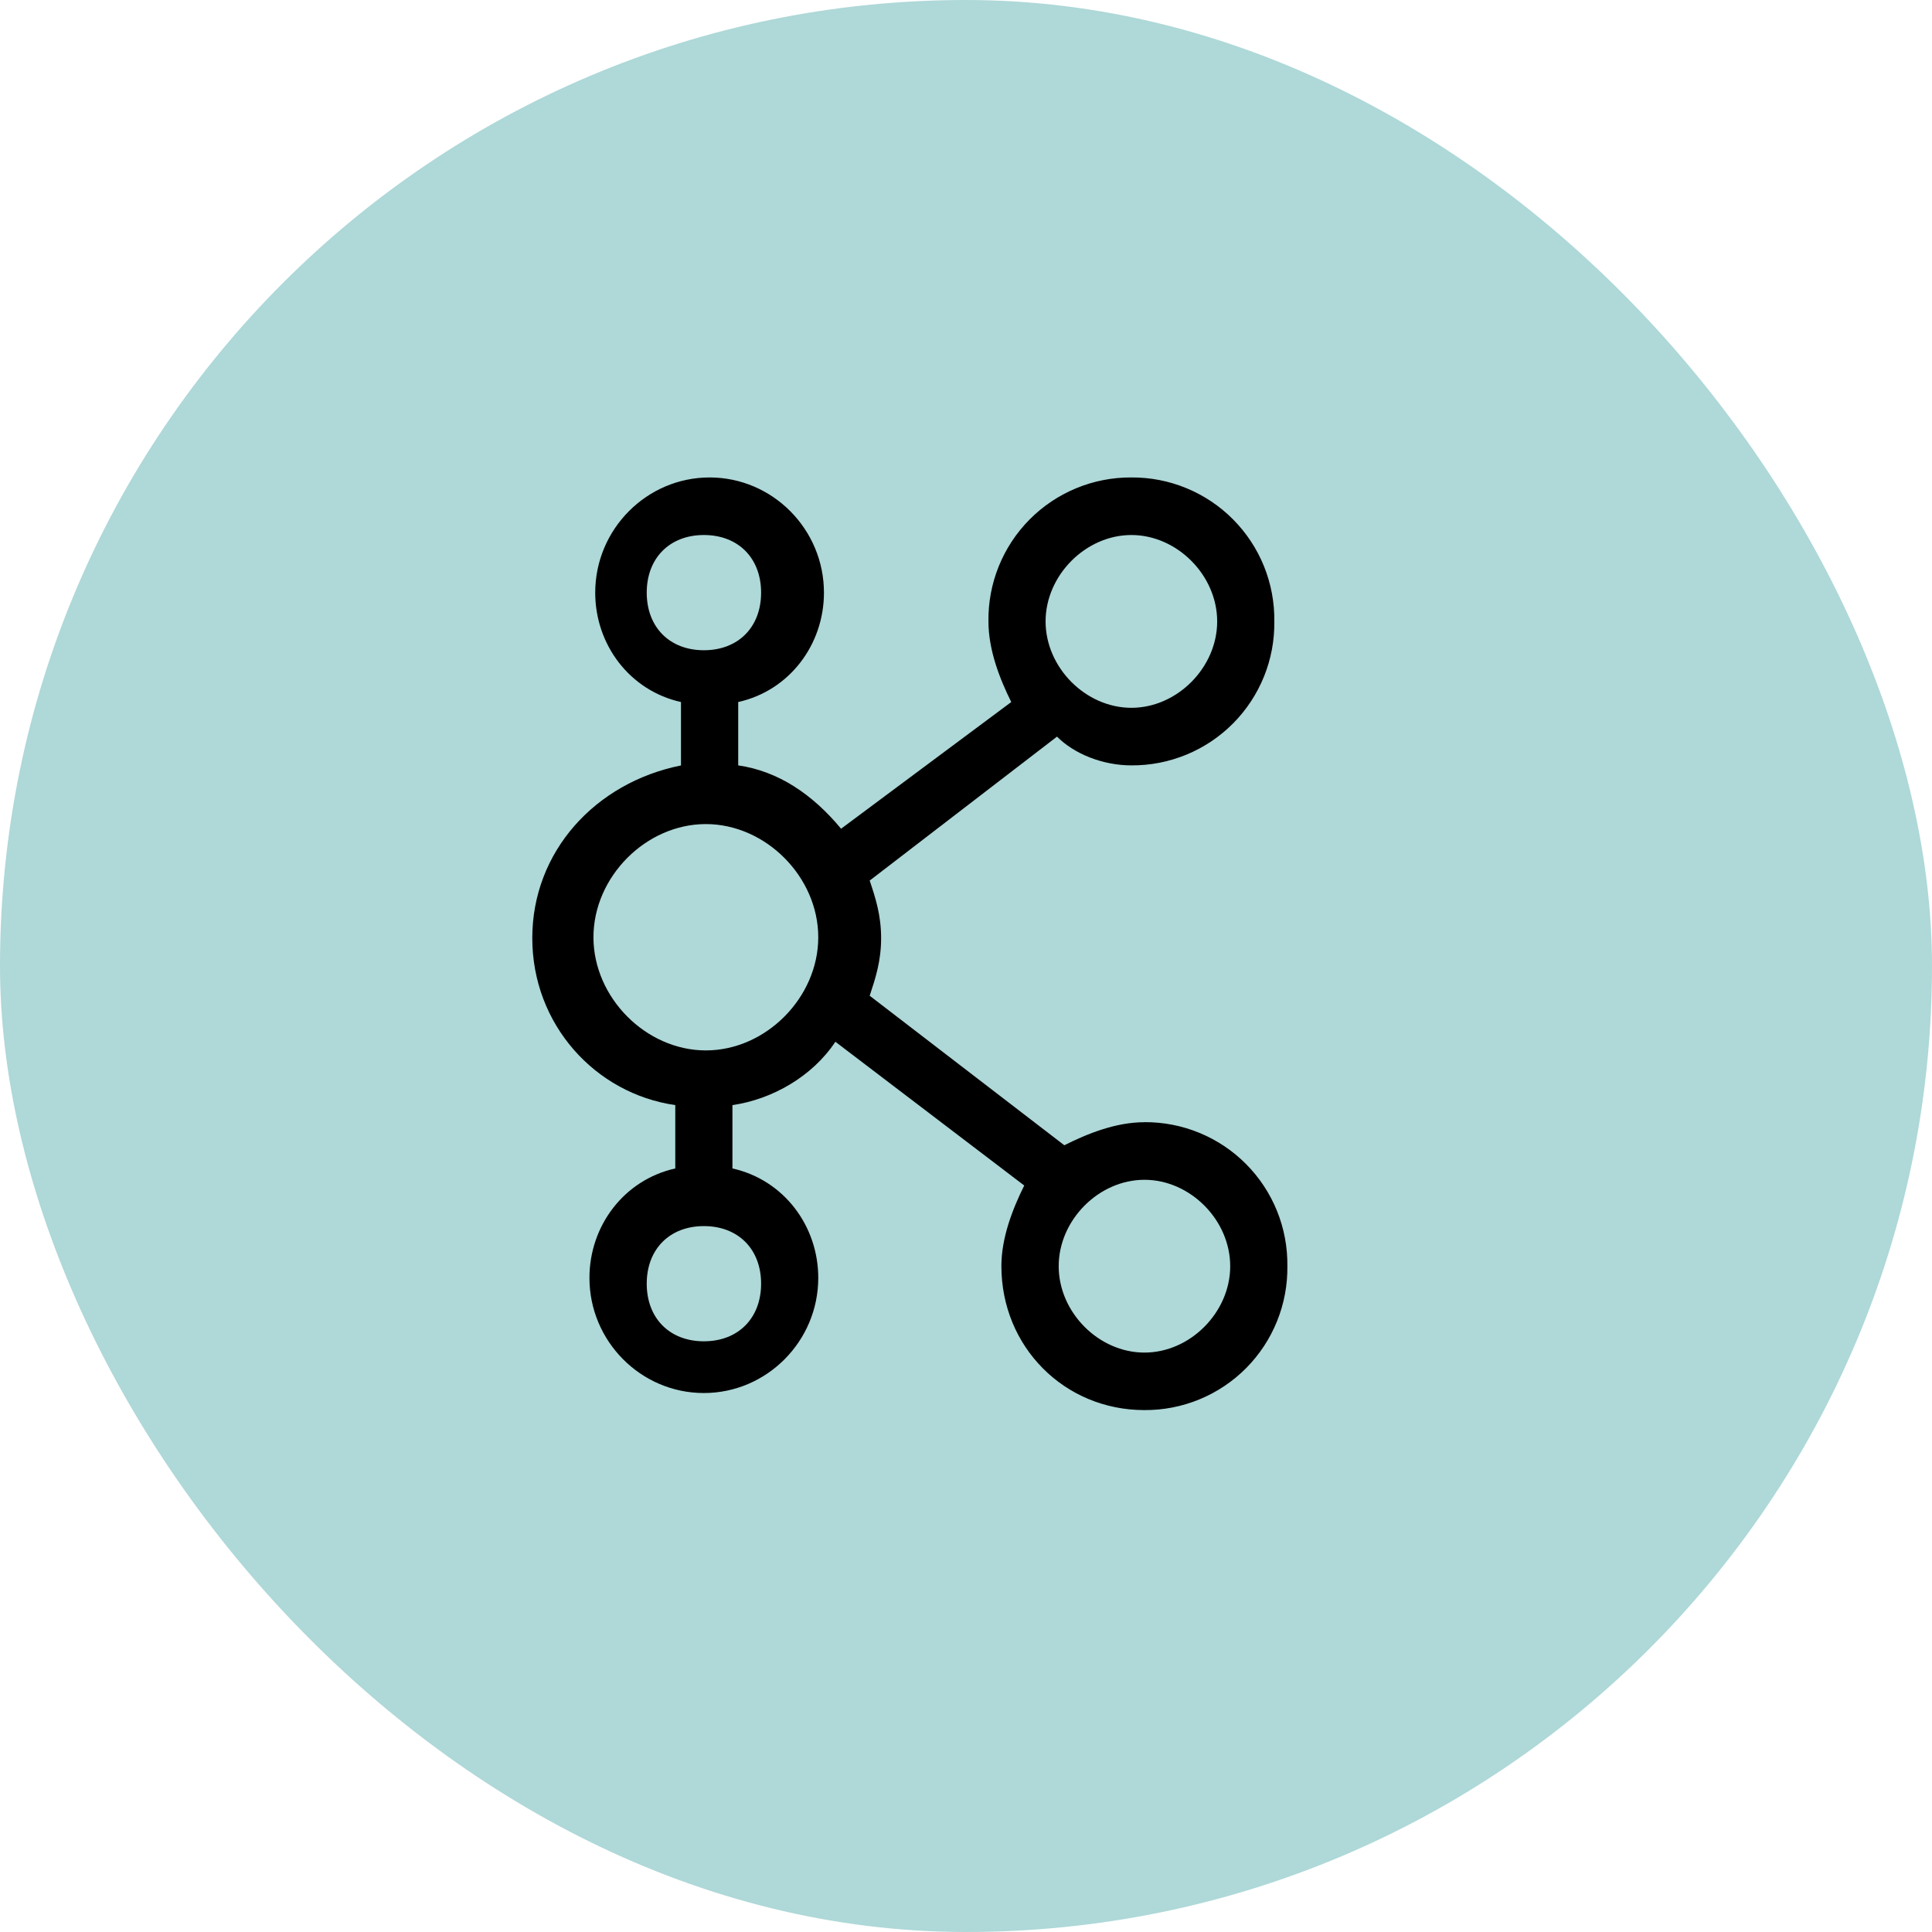
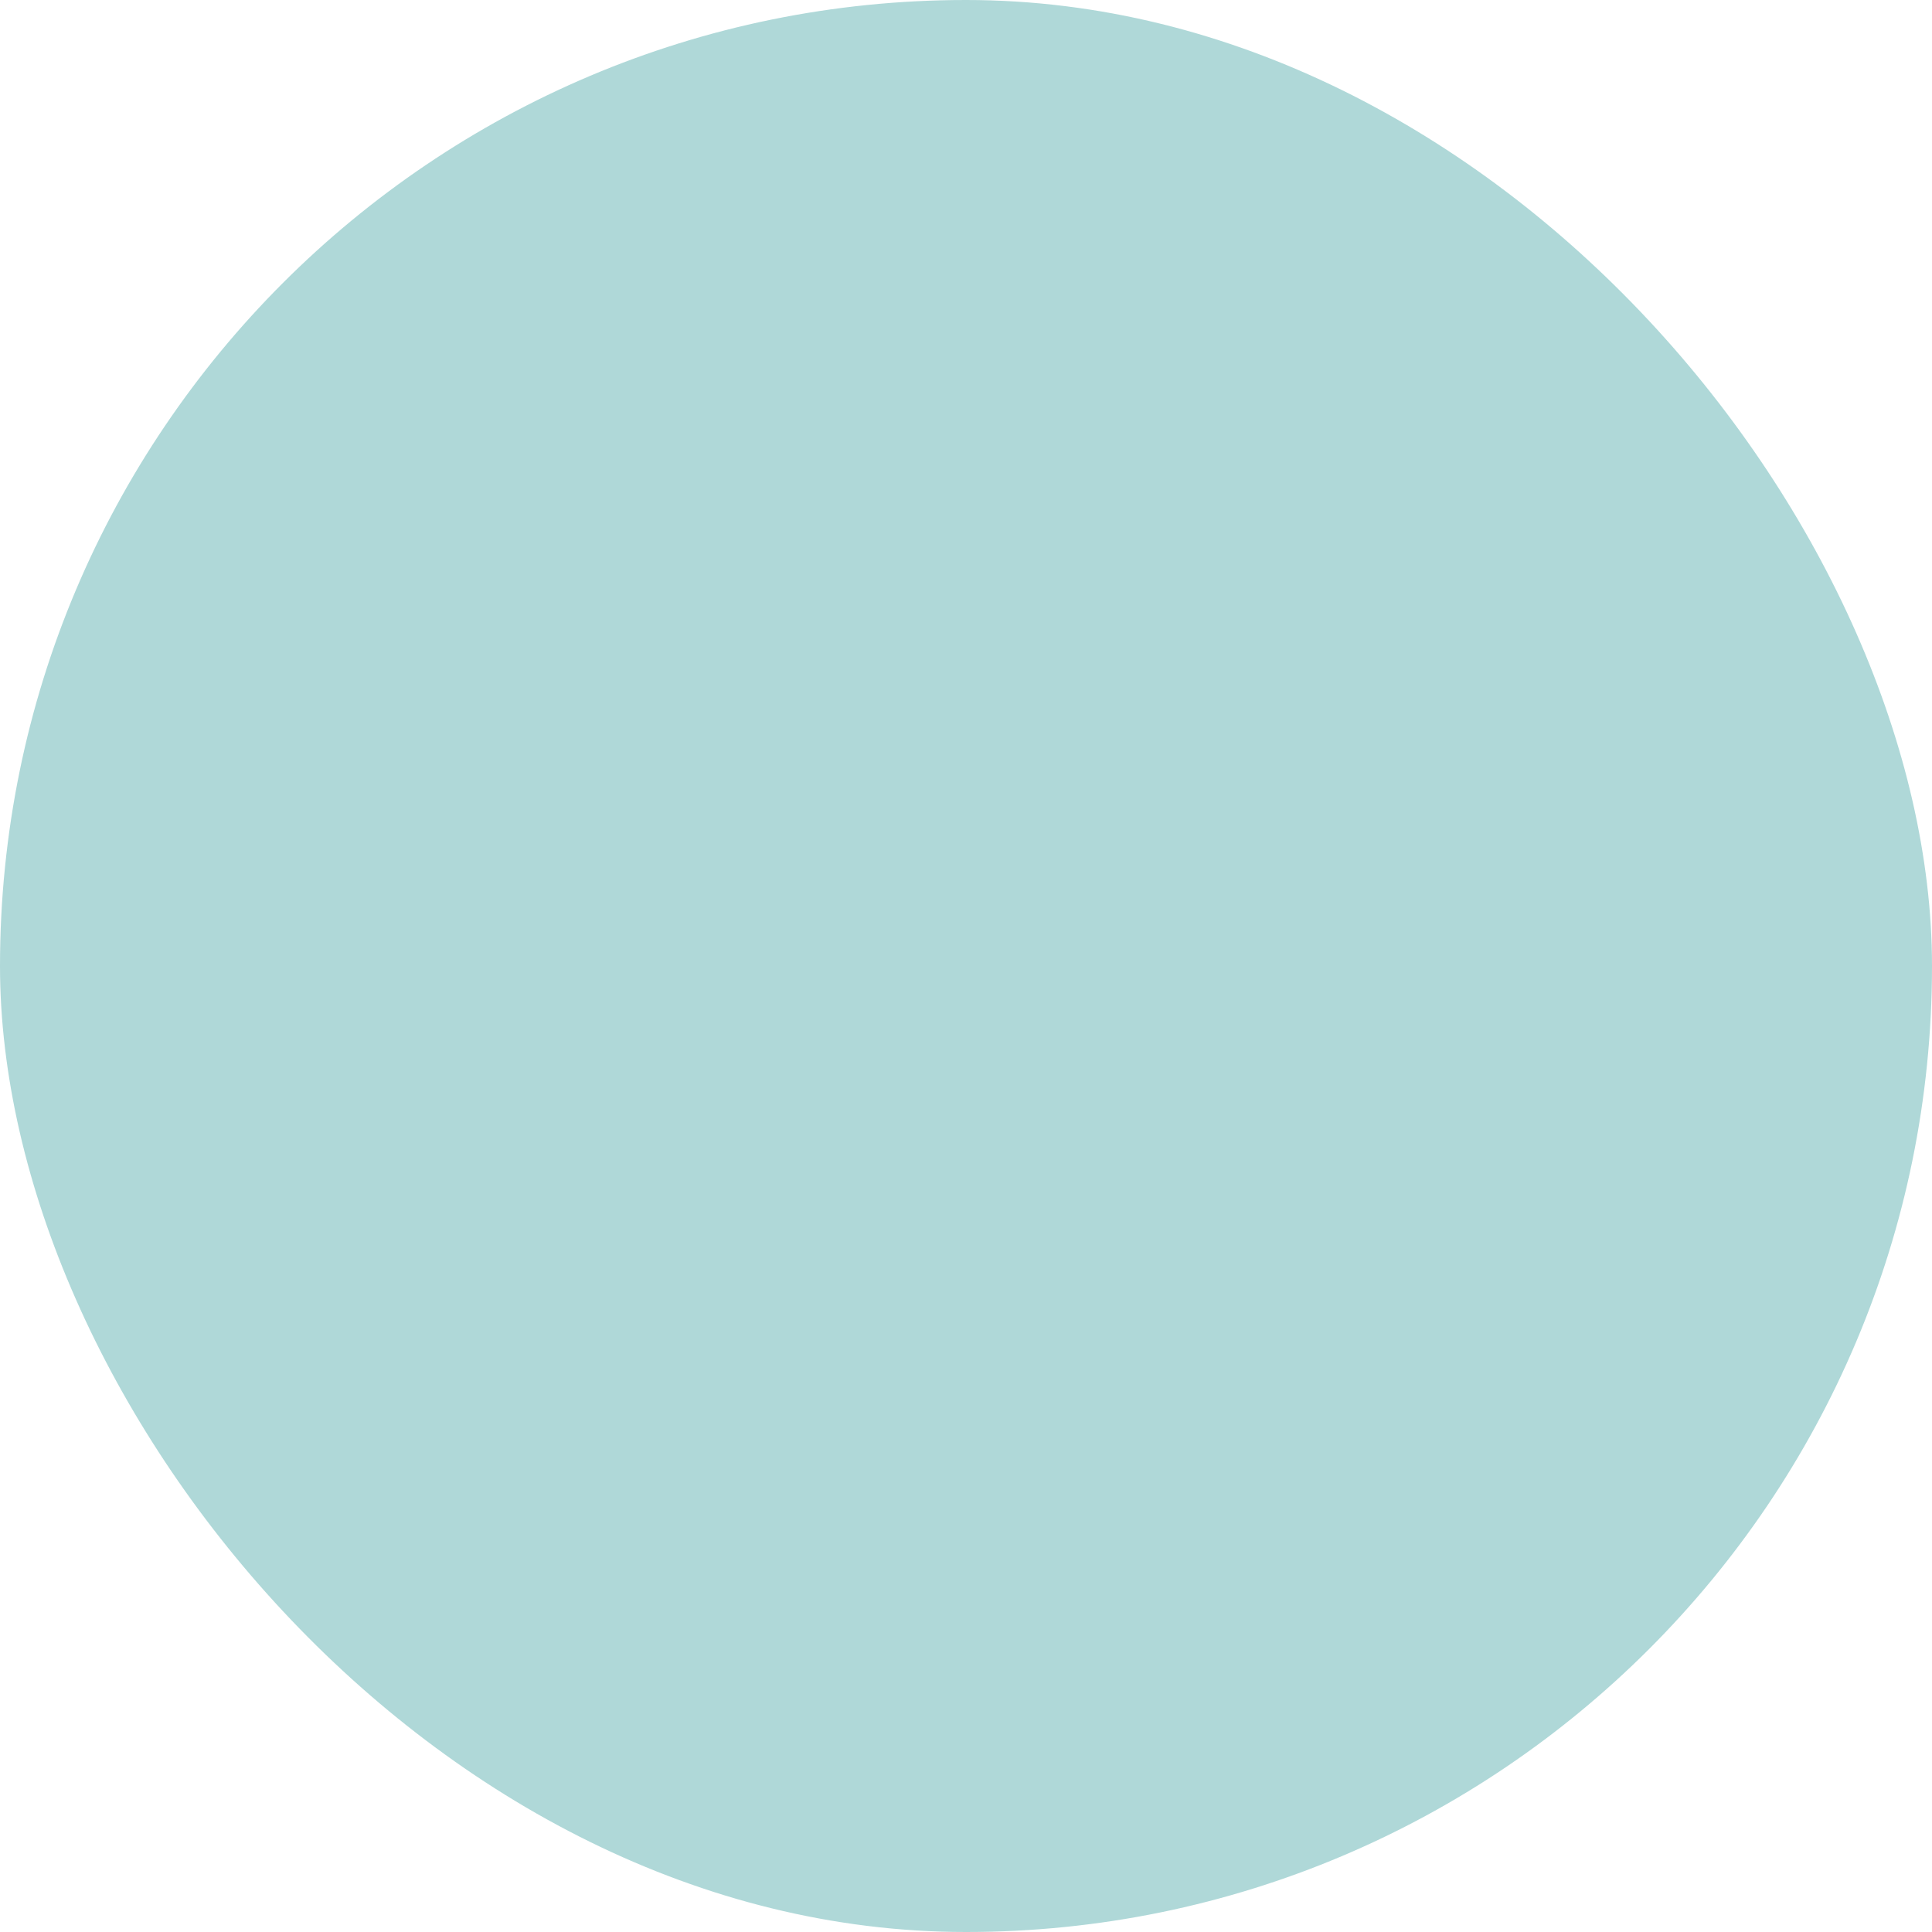
<svg xmlns="http://www.w3.org/2000/svg" width="94" height="94" viewBox="0 0 94 94" fill="none">
  <rect width="94" height="94" rx="47" fill="#AFD8D8" />
-   <path d="M55.676 54.601C54.287 54.601 52.898 55.16 51.784 55.722L42.314 48.447C42.592 47.607 42.87 46.767 42.87 45.646C42.87 44.525 42.596 43.684 42.314 42.844L51.428 35.84C52.261 36.68 53.653 37.239 55.045 37.239C55.964 37.245 56.875 37.067 57.725 36.717C58.575 36.366 59.346 35.85 59.994 35.198C60.642 34.545 61.153 33.77 61.498 32.918C61.843 32.066 62.014 31.154 62.001 30.234C62.014 29.315 61.842 28.402 61.498 27.549C61.153 26.697 60.641 25.922 59.993 25.27C59.345 24.617 58.573 24.101 57.723 23.751C56.873 23.4 55.961 23.223 55.041 23.23C54.123 23.225 53.212 23.403 52.363 23.754C51.514 24.105 50.743 24.621 50.096 25.273C49.449 25.925 48.939 26.7 48.594 27.552C48.25 28.404 48.079 29.316 48.092 30.234C48.092 31.637 48.647 33.039 49.202 34.157L40.922 40.321C39.53 38.641 37.861 37.52 35.917 37.239V34.157C38.42 33.598 40.089 31.355 40.089 28.835C40.089 25.75 37.586 23.23 34.525 23.23C31.463 23.23 28.96 25.753 28.96 28.835C28.96 31.355 30.626 33.598 33.133 34.157V37.242C28.96 38.079 25.898 41.439 25.898 45.642C25.898 49.846 28.96 53.209 32.855 53.768V56.85C30.352 57.409 28.679 59.651 28.679 62.175C28.679 65.257 31.182 67.777 34.244 67.777C37.305 67.777 39.812 65.257 39.812 62.175C39.812 59.651 38.142 57.409 35.636 56.85V53.768C37.583 53.487 39.53 52.366 40.645 50.686L49.833 57.68C49.278 58.801 48.722 60.2 48.722 61.602C48.722 65.525 51.784 68.607 55.679 68.607C56.598 68.613 57.51 68.435 58.359 68.085C59.209 67.734 59.981 67.218 60.629 66.566C61.276 65.913 61.788 65.138 62.132 64.286C62.477 63.434 62.648 62.522 62.636 61.602C62.648 60.683 62.477 59.77 62.132 58.917C61.787 58.065 61.276 57.29 60.627 56.638C59.979 55.985 59.207 55.469 58.357 55.119C57.507 54.768 56.595 54.591 55.676 54.598V54.601ZM55.048 26.031C57.273 26.031 59.221 27.995 59.221 30.234C59.221 32.477 57.273 34.438 55.048 34.438C52.82 34.438 50.872 32.477 50.872 30.234C50.872 27.995 52.82 26.031 55.048 26.031ZM34.34 40.095C37.257 40.095 39.812 42.666 39.812 45.601C39.812 48.539 37.257 51.107 34.343 51.107C31.429 51.107 28.874 48.536 28.874 45.601C28.874 42.666 31.425 40.095 34.343 40.095H34.34ZM31.466 28.835C31.466 27.155 32.581 26.031 34.247 26.031C35.917 26.031 37.031 27.152 37.031 28.835C37.031 30.515 35.917 31.637 34.247 31.637C32.581 31.637 31.466 30.515 31.466 28.835ZM37.031 62.456C37.031 64.136 35.917 65.26 34.247 65.26C32.581 65.26 31.466 64.139 31.466 62.456C31.466 60.776 32.581 59.655 34.247 59.655C35.917 59.655 37.031 60.776 37.031 62.456ZM55.682 65.809C53.454 65.809 51.51 63.848 51.51 61.606C51.51 59.363 53.457 57.402 55.682 57.402C57.911 57.402 59.855 59.363 59.855 61.606C59.855 63.848 57.908 65.809 55.682 65.809Z" fill="black" />
</svg>